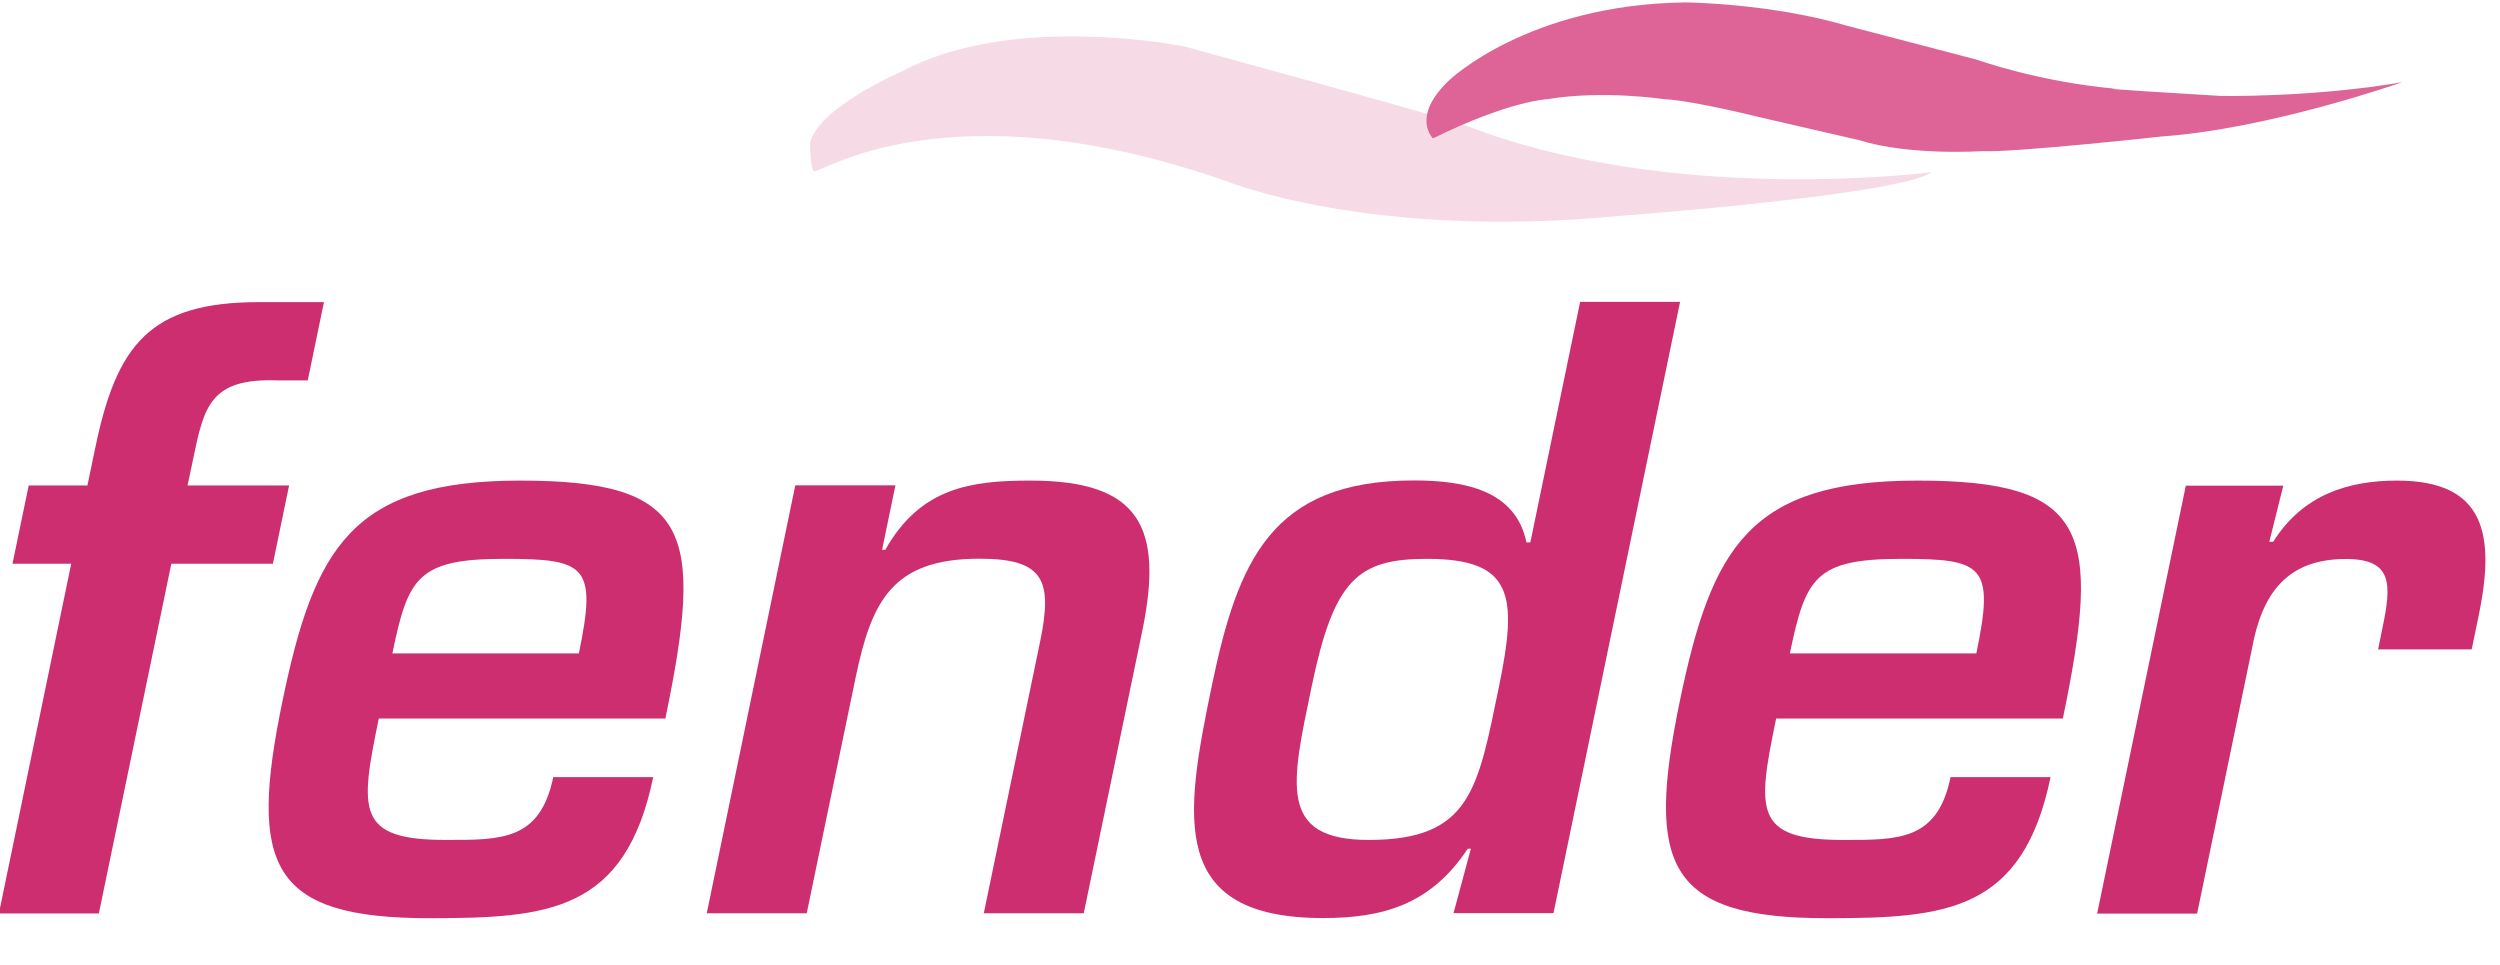
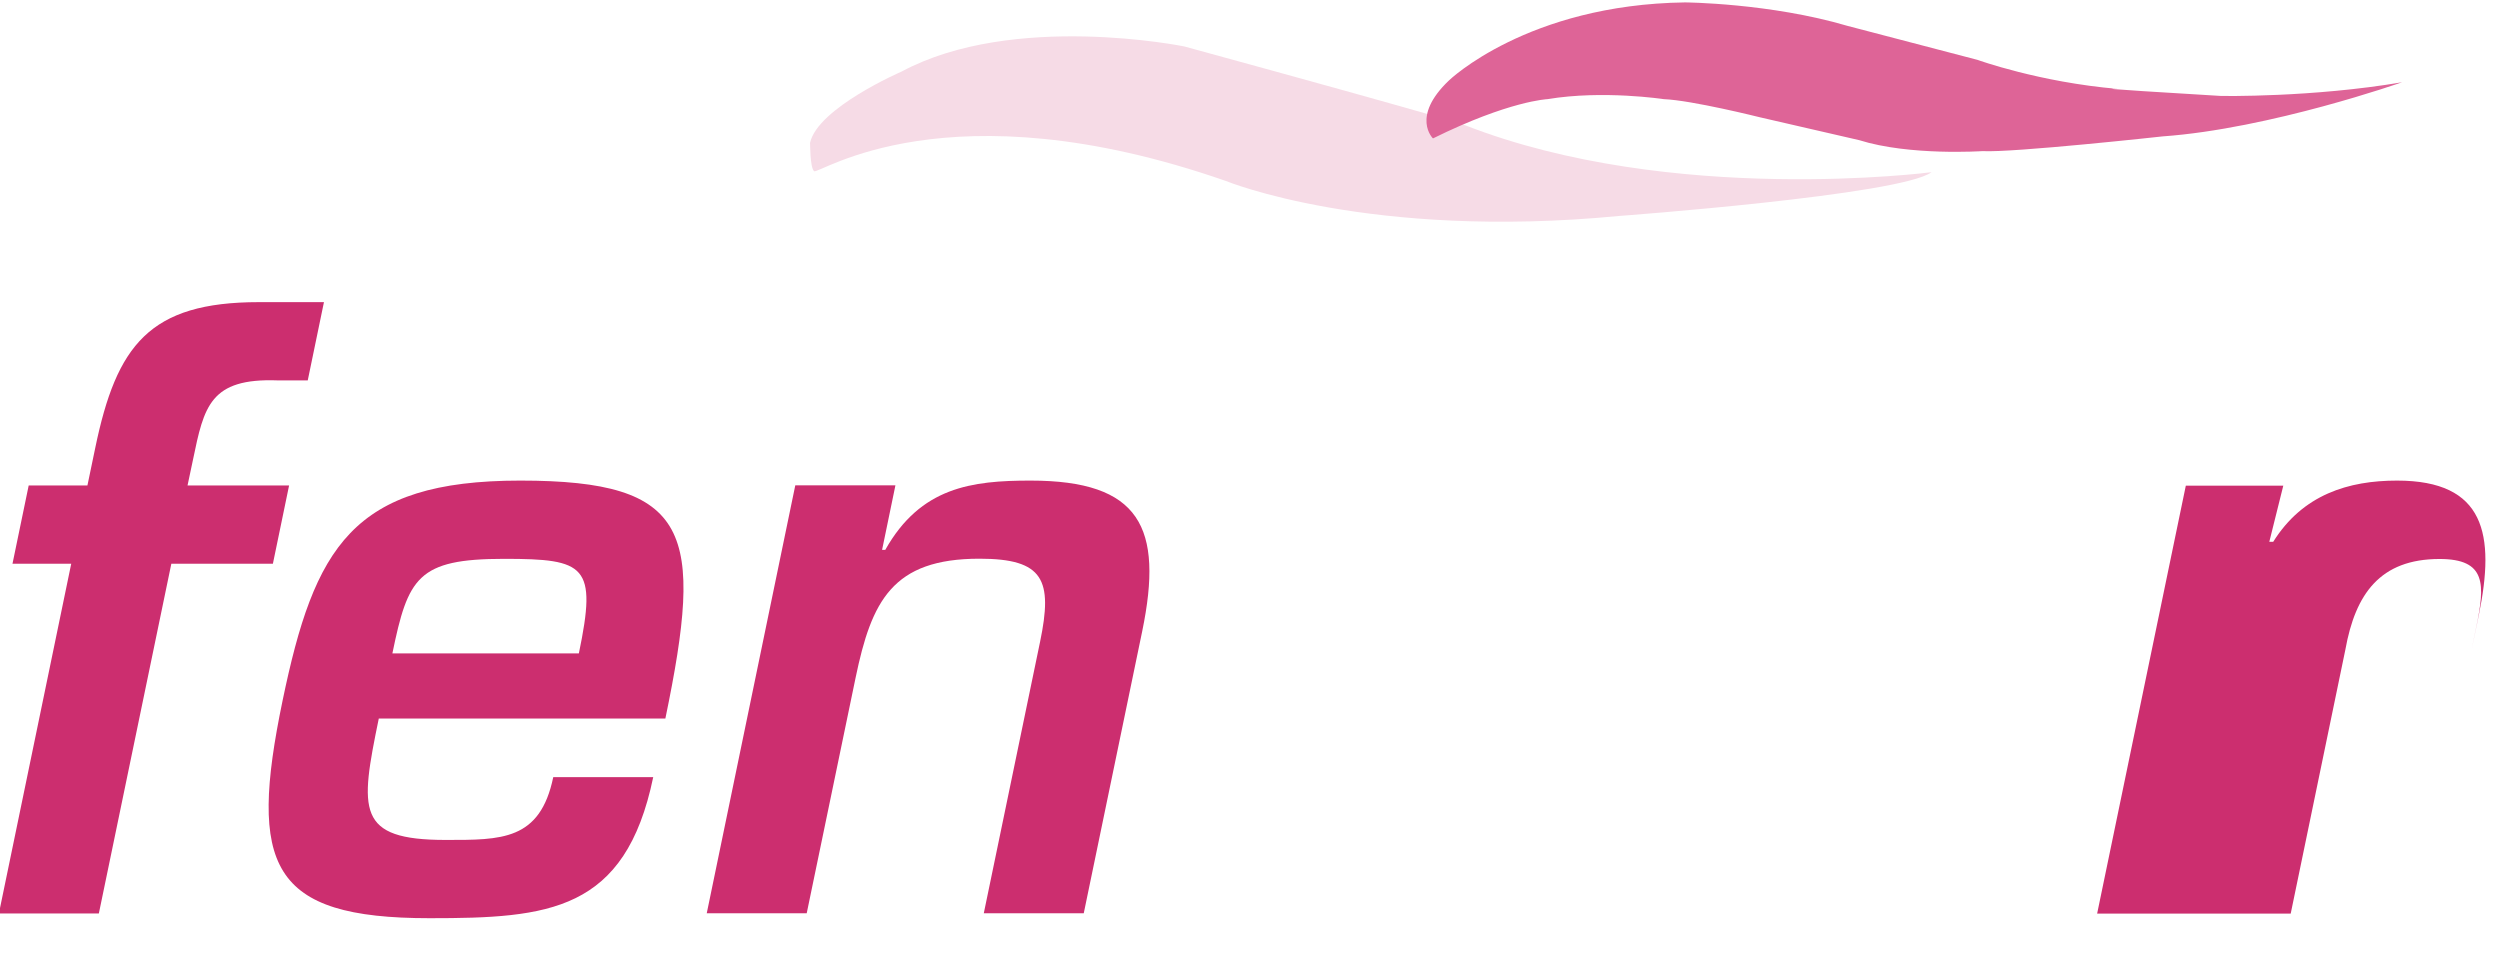
<svg xmlns="http://www.w3.org/2000/svg" version="1.1" id="Layer_1" x="0px" y="0px" viewBox="0 0 172.81 66.69" xml:space="preserve" width="172.81" height="66.69">
  <defs id="defs33" />
  <style type="text/css" id="style10">
	.st0{fill:#051C2C;}
	.st1{fill:#2AD2C9;}
	.st2{fill:#00587C;}
</style>
  <g id="g28" transform="matrix(1,0,0,0.998,-17.037,-15.672)">
    <g id="g45">
      <path style="fill:#cc2e6f;fill-opacity:1" id="path12" d="m 35.9,54.75 h -7.02 l -5.01,24.22 h -6.91 l 5,-24.22 H 17.9 l 1.12,-5.42 h 4.06 l 0.54,-2.6 c 1.47,-7.11 3.74,-10.1 11.31,-10.1 h 4.5 l -1.12,5.42 h -2.08 c -4.68,-0.17 -5.09,1.81 -5.85,5.48 L 30,49.33 h 7.02 z" class="st0" />
      <path style="fill:#cc2e6f;fill-opacity:1" id="path14" d="M 63.03,65.47 C 65.7,52.55 64.85,48.99 53,48.99 41.37,48.99 38.77,53.62 36.57,64.23 34.2,75.69 35.7,79.3 46.73,79.3 c 8.23,0 13.53,-0.45 15.46,-9.77 h -6.91 c -0.91,4.4 -3.59,4.35 -7.43,4.35 -6.2,0 -5.94,-2.03 -4.63,-8.41 z M 51.88,54.41 c 5.65,0 6.44,0.45 5.17,6.55 H 44.16 c 1.08,-5.25 1.74,-6.55 7.72,-6.55" class="st0" />
      <path style="fill:#cc2e6f;fill-opacity:1" id="path16" d="m 78.93,49.33 -0.92,4.46 h 0.22 c 2.44,-4.35 5.98,-4.8 10.04,-4.8 7.57,0 9.21,3.22 7.72,10.44 l -4.04,19.53 h -6.91 l 3.89,-18.8 c 0.89,-4.29 0.26,-5.76 -4.19,-5.76 -6.03,0 -7.46,2.94 -8.56,8.24 L 72.8,78.96 h -6.91 l 6.12,-29.64 h 6.92 z" class="st0" />
-       <path style="fill:#cc2e6f;fill-opacity:1" id="path18" d="m 126.26,36.62 -3.44,16.65 h -0.27 c -0.74,-3.61 -4.27,-4.29 -7.78,-4.29 -9.88,0 -12.18,5.59 -13.98,14.28 -1.88,9.09 -2.99,16.03 7.71,16.03 4.06,0 7.43,-0.9 9.99,-4.8 h 0.22 l -1.2,4.46 h 6.91 l 8.75,-42.34 h -6.91 z m -5.61,26.65 c -1.46,7.06 -1.92,10.61 -9,10.61 -6.31,0 -5.34,-3.9 -3.95,-10.61 1.54,-7.45 3.2,-8.86 7.98,-8.86 5.97,0 6.27,2.54 4.97,8.86" class="st0" />
-       <path style="fill:#cc2e6f;fill-opacity:1" id="path20" d="m 159.63,65.47 c 2.67,-12.93 1.82,-16.48 -10.04,-16.48 -11.63,0 -14.23,4.63 -16.43,15.24 -2.37,11.46 -0.87,15.07 10.16,15.07 8.23,0 13.53,-0.45 15.46,-9.77 h -6.91 c -0.91,4.4 -3.59,4.35 -7.43,4.35 -6.2,0 -5.94,-2.03 -4.63,-8.41 z M 148.48,54.41 c 5.65,0 6.44,0.45 5.17,6.55 h -12.89 c 1.09,-5.25 1.74,-6.55 7.72,-6.55" class="st0" />
-       <path style="fill:#cc2e6f;fill-opacity:1" id="path22" d="m 174.87,49.33 -0.97,3.9 h 0.27 c 2.05,-3.28 5.21,-4.24 8.56,-4.24 6.09,0 6.8,3.73 5.65,9.32 l -0.49,2.37 h -6.47 l 0.31,-1.52 c 0.62,-2.99 0.71,-4.74 -2.53,-4.74 -4.12,0 -5.82,2.43 -6.51,6.27 l -3.78,18.29 H 162 l 6.13,-29.64 h 6.74 z" class="st0" />
+       <path style="fill:#cc2e6f;fill-opacity:1" id="path22" d="m 174.87,49.33 -0.97,3.9 h 0.27 c 2.05,-3.28 5.21,-4.24 8.56,-4.24 6.09,0 6.8,3.73 5.65,9.32 l -0.49,2.37 l 0.31,-1.52 c 0.62,-2.99 0.71,-4.74 -2.53,-4.74 -4.12,0 -5.82,2.43 -6.51,6.27 l -3.78,18.29 H 162 l 6.13,-29.64 h 6.74 z" class="st0" />
      <path style="fill:#f6dbe6;fill-opacity:1" id="path24" d="m 73.31,27.56 c 0.29,0.27 9.16,-6.06 28.47,0.68 0,0 9.92,4.09 27.19,2.42 0,0 19.46,-1.44 21.58,-3.03 0,0 -17.95,2.35 -32.26,-3.26 0,0 -0.91,-0.38 -19.39,-5.45 0,0 -11.81,-2.42 -19.54,1.74 0,0 -5.8,2.51 -6.33,4.94 0.01,0.01 -0.01,1.7 0.28,1.96" class="st1" />
      <path style="fill:#de6497;fill-opacity:1" id="path26" d="m 116.09,25.29 c 0,0 -1.55,-1.48 1.1,-4.01 0,0 5.42,-5.26 16.32,-5.41 0,0 5.87,0.04 11.25,1.63 l 8.97,2.35 c 0,0 4.28,1.55 9.69,2.01 0,0 -3.03,-0.12 7.16,0.49 0,0 6.29,0.11 12.5,-0.95 0,0 -9.13,3.22 -16.55,3.75 0,0 -10.38,1.14 -12.46,1.02 0,0 -5.03,0.34 -8.52,-0.76 l -6.89,-1.59 c 0,0 -4.66,-1.17 -6.62,-1.25 0,0 -4.2,-0.64 -8.03,0 0,0 -2.65,0.11 -7.92,2.72" class="st2" />
    </g>
  </g>
</svg>